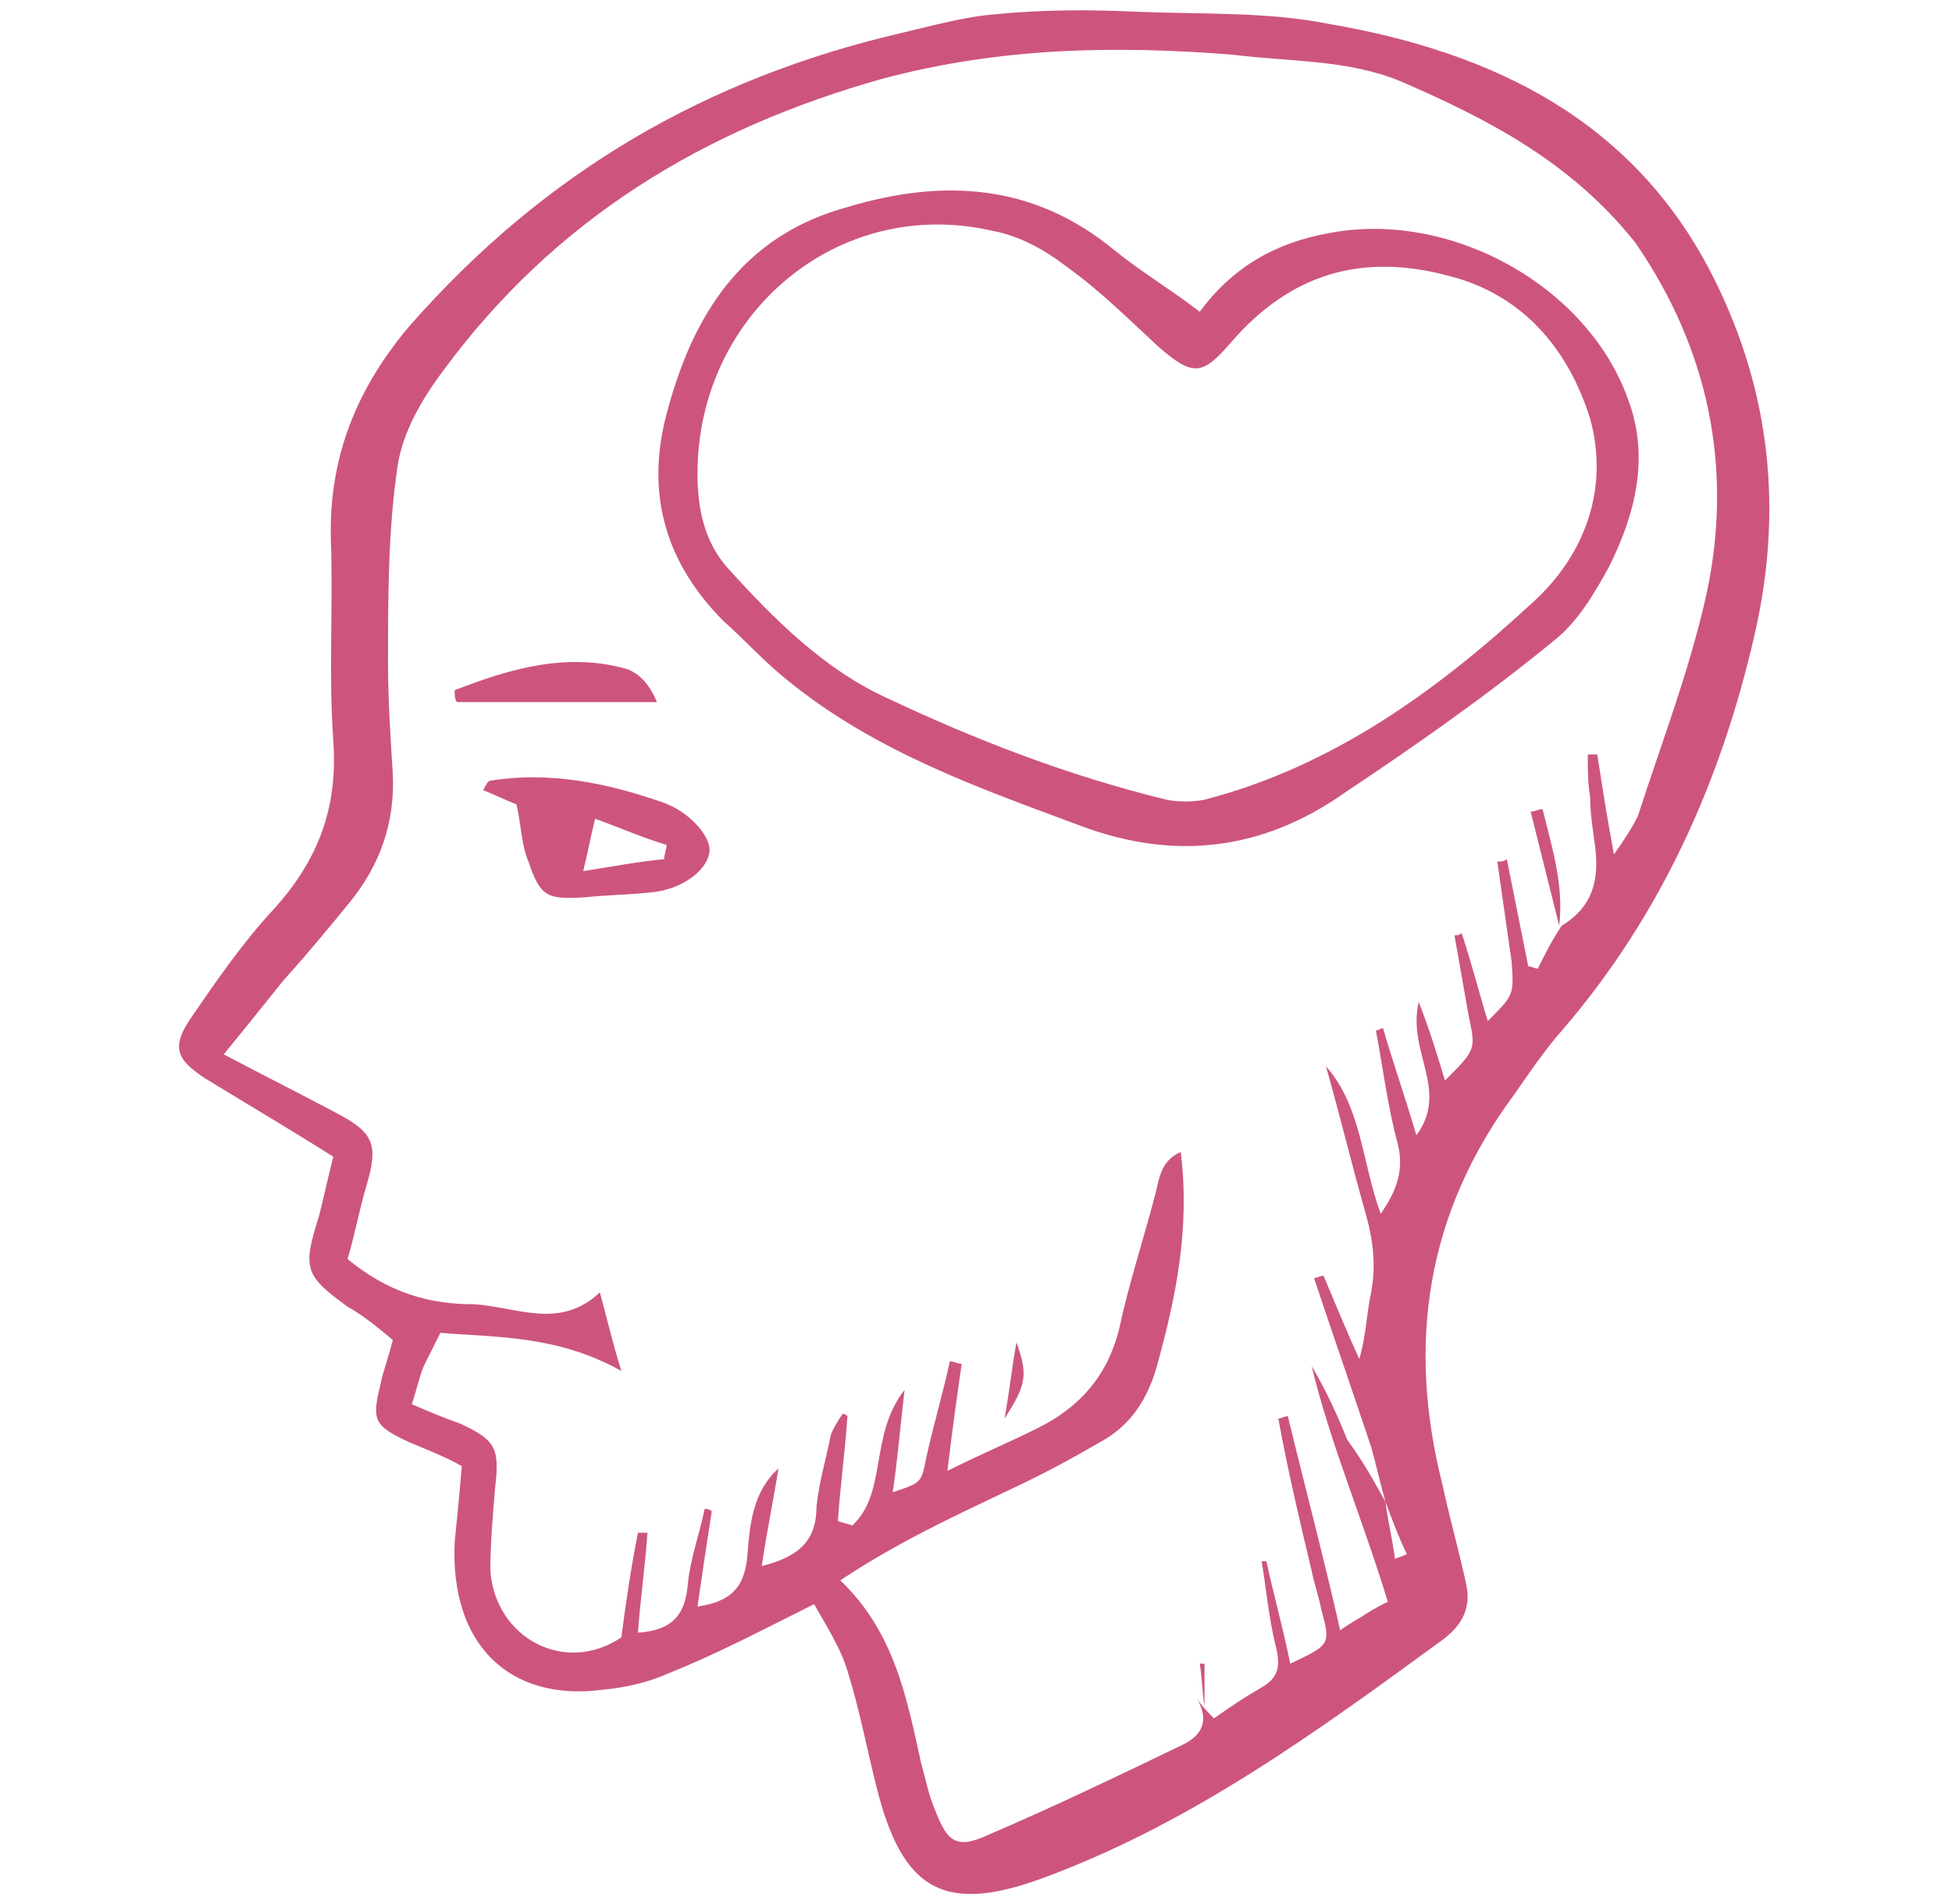
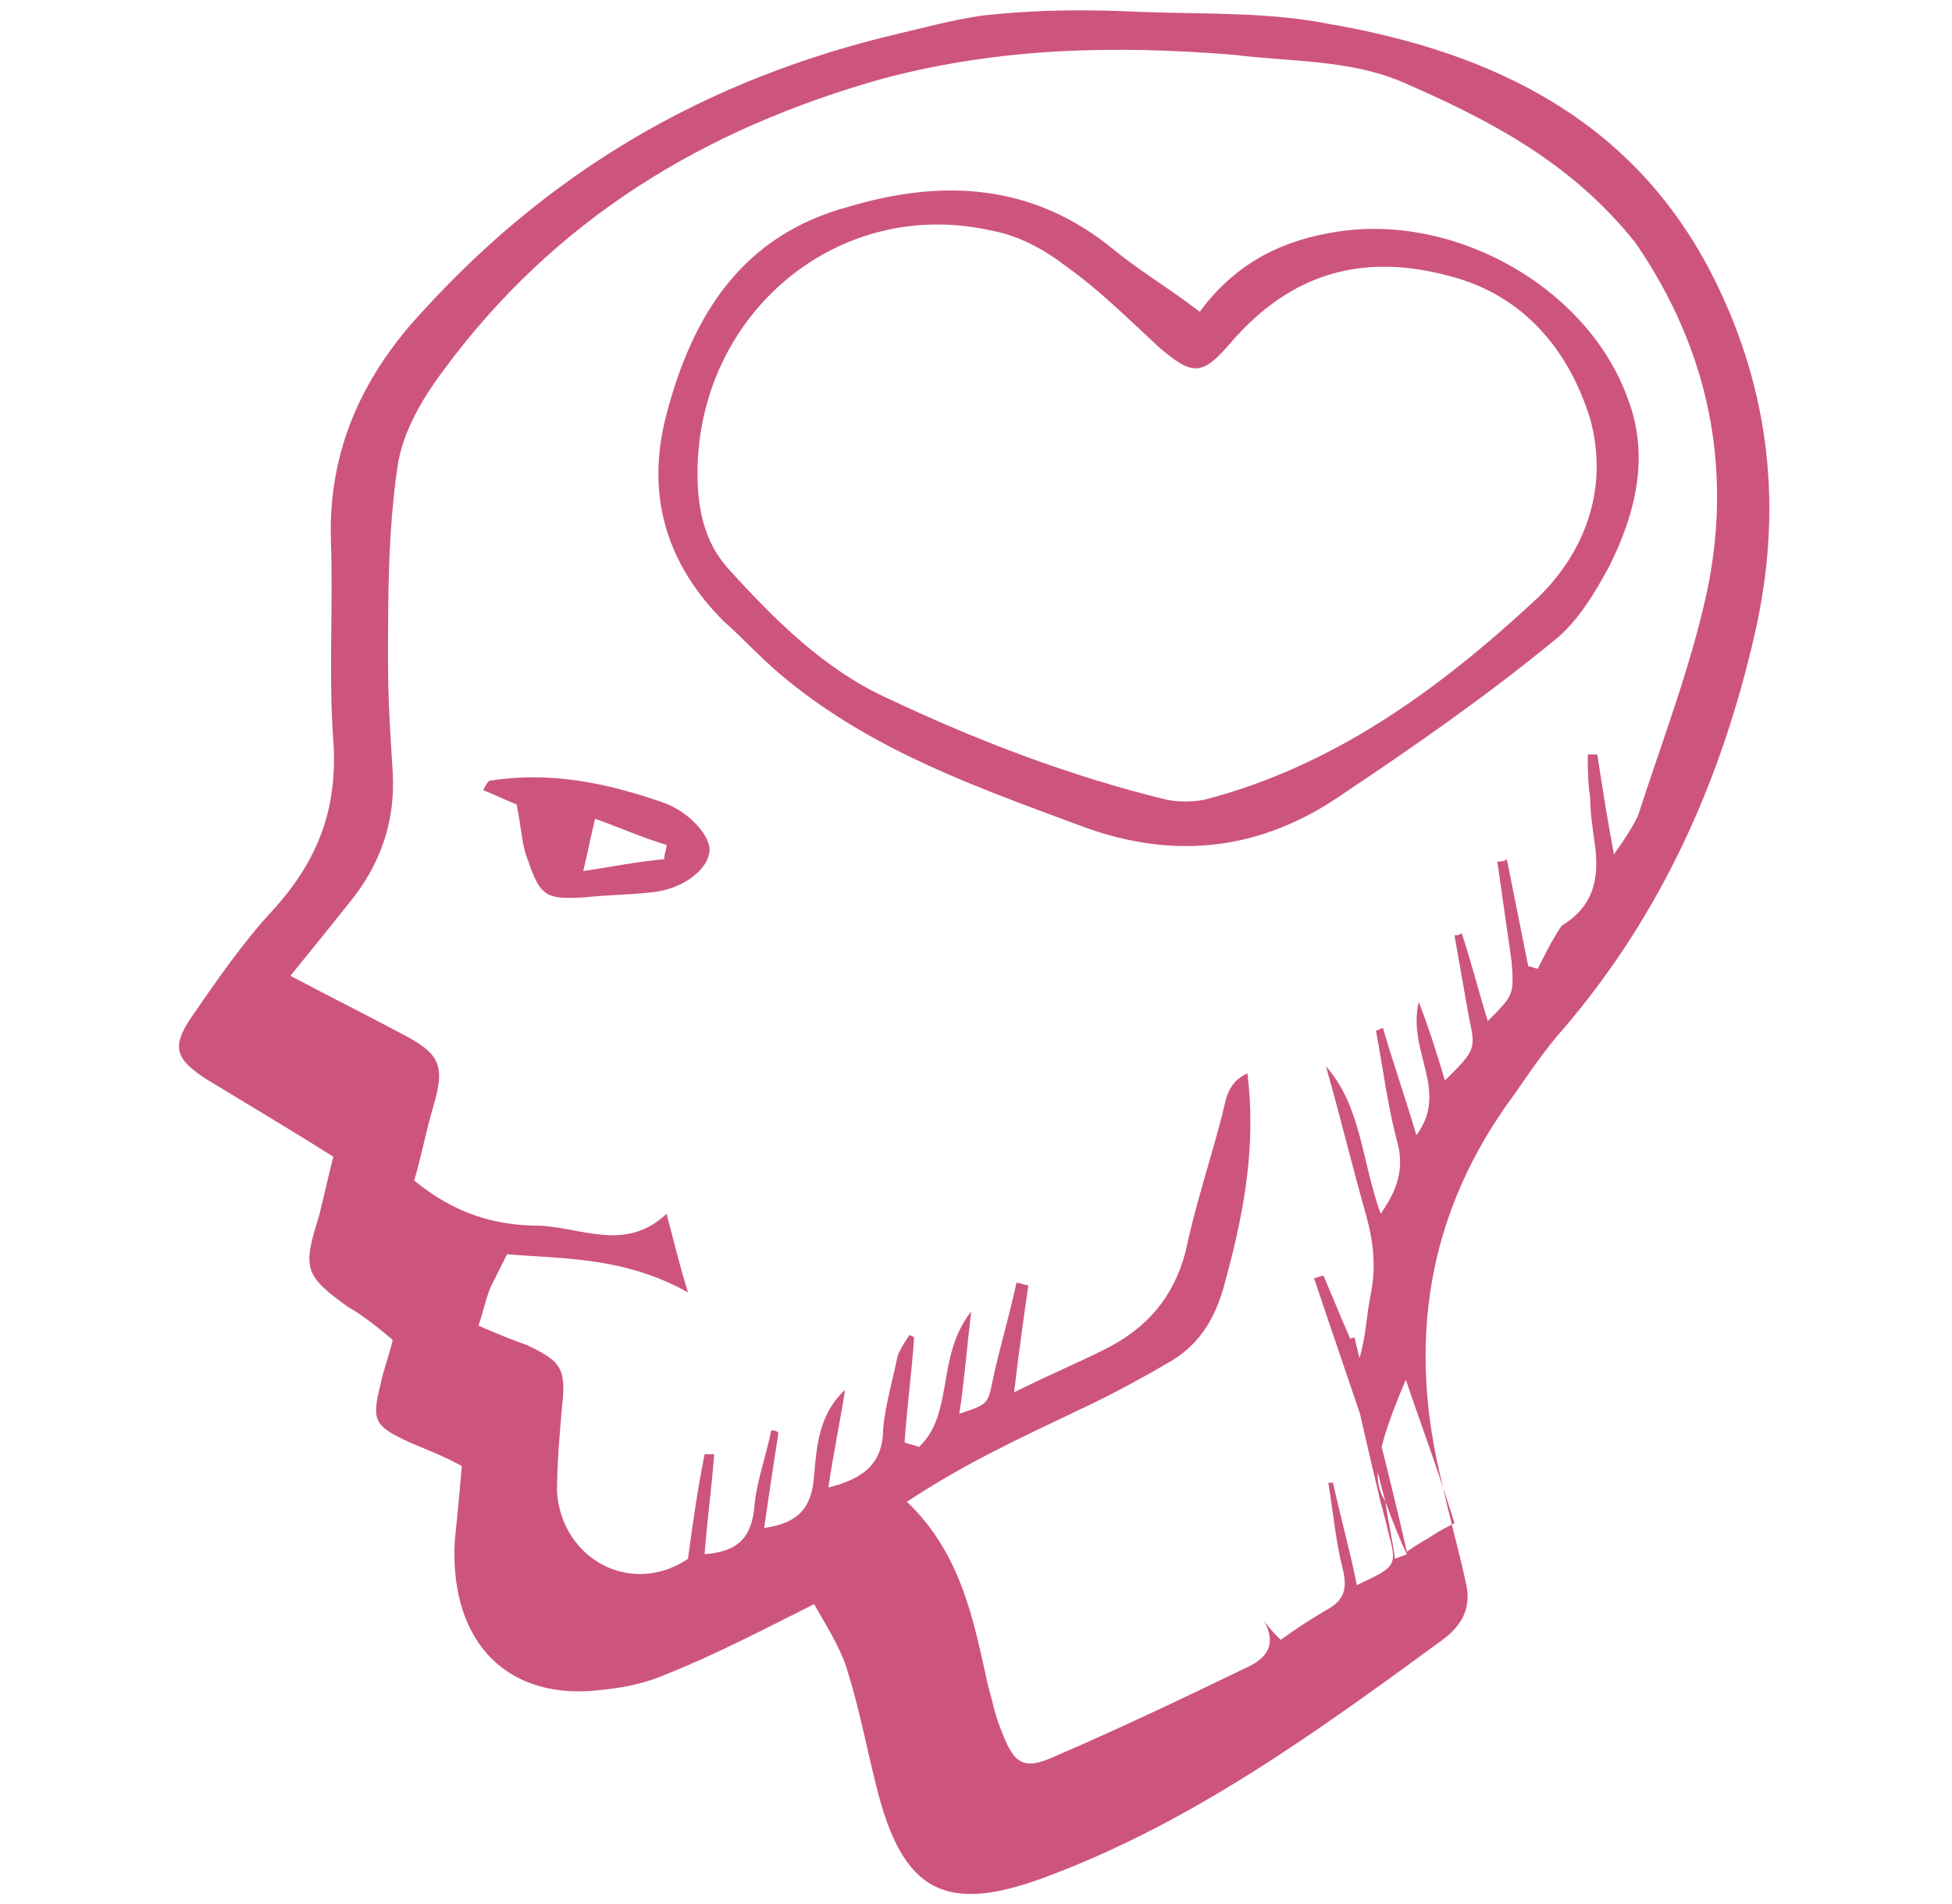
<svg xmlns="http://www.w3.org/2000/svg" version="1.1" id="Layer_1" x="0px" y="0px" width="82px" height="80px" viewBox="0 0 82 80" enable-background="new 0 0 82 80" xml:space="preserve">
  <g>
    <g>
-       <path fill="#CD557D" d="M34.2,67.4c-2.2,1.1-4.1,2.1-6.1,2.9c-0.9,0.4-1.8,0.6-2.8,0.7c-3.9,0.5-6.4-1.9-6.2-6.2    c0.1-1,0.2-2,0.3-3.2c-0.7-0.4-1.5-0.7-2.2-1c-1.5-0.7-1.6-0.9-1.2-2.5c0.1-0.5,0.3-1,0.5-1.8c-0.6-0.5-1.2-1-1.9-1.4    c-1.8-1.3-1.9-1.6-1.2-3.8c0.2-0.8,0.4-1.7,0.6-2.5c-1.9-1.2-3.6-2.2-5.4-3.3c-1.2-0.8-1.4-1.3-0.6-2.5c1.1-1.6,2.2-3.2,3.5-4.6    c1.9-2.1,2.7-4.3,2.5-7.1c-0.2-2.8,0-5.6-0.1-8.4c-0.1-3.5,1.1-6.4,3.3-9C22.9,7.2,29.7,3.3,37.8,1.4c1.3-0.3,2.7-0.7,4-0.8    c2-0.2,4.1-0.2,6.1-0.1c2.7,0.1,5.4,0,7.9,0.5C62.8,2.2,68.7,5.1,72,11.7c2.4,4.8,2.9,9.8,1.7,15c-1.4,6.1-3.9,11.7-8,16.5    c-0.8,0.9-1.4,1.8-2.1,2.8c-3.7,5-4.5,10.5-3,16.4c0.3,1.4,0.7,2.8,1,4.2c0.2,1-0.2,1.7-1,2.3c-5.2,3.8-10.4,7.6-16.5,9.9    c-4.4,1.7-6.2,0.7-7.3-3.8c-0.4-1.6-0.7-3.2-1.2-4.8C35.3,69.2,34.7,68.3,34.2,67.4L34.2,67.4z M58.2,63.1    c0.1,0.8,0.3,1.6,0.4,2.4c0.2-0.1,0.3-0.1,0.5-0.2C58.8,64.7,58.5,63.9,58.2,63.1c-0.2-0.7-0.4-1.6-0.6-2.3    c-0.8-2.4-1.6-4.7-2.4-7.1c0.1,0,0.3-0.1,0.4-0.1c0.5,1.2,1,2.4,1.5,3.5c0.3-1,0.3-1.9,0.5-2.8c0.2-1.1,0.1-2.1-0.2-3.2    c-0.6-2.1-1.1-4.2-1.7-6.3c1.5,1.7,1.5,4,2.3,6.2c0.7-1,1-1.9,0.7-3c-0.4-1.5-0.6-3.1-0.9-4.7c0.1,0,0.2-0.1,0.3-0.1    c0.4,1.4,0.9,2.8,1.4,4.5c1.4-1.9-0.4-3.5,0.1-5.6c0.5,1.3,0.8,2.3,1.1,3.3c1.3-1.3,1.3-1.3,1-2.7c-0.2-1.1-0.4-2.3-0.6-3.4    c0.1,0,0.2,0,0.3-0.1c0.4,1.2,0.7,2.4,1.1,3.7c1.1-1.1,1.1-1.1,1-2.5c-0.2-1.4-0.4-2.8-0.6-4.2c0.1,0,0.3,0,0.4-0.1    c0.3,1.5,0.6,3,0.9,4.5c0.1,0,0.3,0.1,0.4,0.1c0.3-0.6,0.6-1.2,1-1.8l0,0c1.3-0.8,1.6-1.9,1.4-3.4c-0.1-0.7-0.2-1.4-0.2-2    c-0.1-0.6-0.1-1.2-0.1-1.8c0.1,0,0.3,0,0.4,0c0.2,1.3,0.4,2.6,0.7,4.2c0.5-0.7,0.8-1.2,1-1.6c1-3.1,2.2-6.2,2.9-9.4    c1.1-5.2,0.1-10.2-3-14.7C66,6.8,62.5,5,58.8,3.4c-2.2-0.9-4.6-0.8-7-1.1c-5-0.4-9.8-0.3-14.7,1c-7.5,2.1-13.8,5.9-18.5,12.3    c-0.9,1.2-1.7,2.6-1.9,4c-0.4,2.7-0.4,5.5-0.4,8.2c0,1.6,0.1,3.1,0.2,4.7c0.1,2-0.5,3.8-1.8,5.4c-0.9,1.1-1.8,2.2-2.8,3.3    c-0.8,1-1.6,2-2.5,3.1c1.7,0.9,3.3,1.7,4.8,2.5c1.5,0.8,1.7,1.3,1.2,3c-0.3,1-0.5,2.1-0.8,3.1c1.7,1.4,3.4,1.9,5.3,1.9    c1.8,0.1,3.6,1.1,5.3-0.5c0.3,1.1,0.5,2,0.9,3.3c-2.7-1.5-5.2-1.4-7.6-1.6c-0.3,0.6-0.5,1-0.7,1.4c-0.2,0.5-0.3,1-0.5,1.6    c0.7,0.3,1.4,0.6,2,0.8c1.5,0.7,1.7,1,1.5,2.7c-0.1,1.2-0.2,2.3-0.2,3.5c0.2,2.8,3.1,4.4,5.5,2.8c0.2-1.5,0.4-2.9,0.7-4.4    c0.1,0,0.3,0,0.4,0c-0.1,1.4-0.3,2.8-0.4,4.2c1.4-0.1,2-0.7,2.1-2.1c0.1-1,0.5-2.1,0.7-3.1c0.1,0,0.2,0,0.3,0.1    c-0.2,1.3-0.4,2.6-0.6,4c1.4-0.2,2-0.8,2.1-2.2c0.1-1.2,0.2-2.6,1.3-3.6c-0.2,1.3-0.5,2.7-0.7,4.1c1.6-0.4,2.3-1.1,2.3-2.5    c0.1-1,0.4-2,0.6-3c0.1-0.3,0.3-0.6,0.5-0.9c0.1,0,0.2,0.1,0.2,0.1c-0.1,1.5-0.3,2.9-0.4,4.4c0.2,0.1,0.4,0.1,0.6,0.2    c1.5-1.4,0.7-3.8,2.2-5.7c-0.2,1.7-0.3,3-0.5,4.3c1.2-0.4,1.2-0.4,1.4-1.4c0.3-1.4,0.7-2.7,1-4.1c0.2,0,0.3,0.1,0.5,0.1    c-0.2,1.4-0.4,2.8-0.6,4.5c1.4-0.7,2.6-1.2,3.8-1.8c1.8-0.9,2.9-2.2,3.4-4.1c0.4-1.9,1-3.7,1.5-5.6c0.2-0.7,0.2-1.5,1.1-1.9    c0.4,3.2-0.2,6.1-1,9c-0.4,1.4-1.1,2.5-2.4,3.2c-1.2,0.7-2.5,1.4-3.8,2c-2.3,1.1-4.7,2.2-7.1,3.8c2.3,2.2,2.8,5,3.4,7.7    c0.2,0.7,0.3,1.3,0.6,2c0.5,1.3,0.9,1.6,2.2,1c2.8-1.2,5.5-2.5,8.2-3.8c0.8-0.4,1.1-1,0.6-1.9l0,0c0.2,0.3,0.5,0.6,0.7,0.8    c0.7-0.5,1.3-0.9,2-1.3c0.7-0.4,0.8-0.9,0.6-1.7c-0.3-1.2-0.4-2.4-0.6-3.6c0.1,0,0.1,0,0.2,0c0.3,1.4,0.7,2.8,1,4.3    c1.7-0.8,1.7-0.8,1.3-2.3c-0.1-0.5-0.3-1.1-0.4-1.6c-0.5-2.1-1-4.2-1.4-6.4c0.1,0,0.3-0.1,0.4-0.1c0.7,2.9,1.5,5.9,2.2,9    c0.4-0.3,0.8-0.5,1.1-0.7c0.3-0.2,0.7-0.4,0.9-0.5c-1.1-3.6-2.4-6.6-3.2-9.9c0.6,1,1.1,2.1,1.5,3.1C57.4,61.6,57.8,62.4,58.2,63.1    L58.2,63.1z" />
+       <path fill="#CD557D" d="M34.2,67.4c-2.2,1.1-4.1,2.1-6.1,2.9c-0.9,0.4-1.8,0.6-2.8,0.7c-3.9,0.5-6.4-1.9-6.2-6.2    c0.1-1,0.2-2,0.3-3.2c-0.7-0.4-1.5-0.7-2.2-1c-1.5-0.7-1.6-0.9-1.2-2.5c0.1-0.5,0.3-1,0.5-1.8c-0.6-0.5-1.2-1-1.9-1.4    c-1.8-1.3-1.9-1.6-1.2-3.8c0.2-0.8,0.4-1.7,0.6-2.5c-1.9-1.2-3.6-2.2-5.4-3.3c-1.2-0.8-1.4-1.3-0.6-2.5c1.1-1.6,2.2-3.2,3.5-4.6    c1.9-2.1,2.7-4.3,2.5-7.1c-0.2-2.8,0-5.6-0.1-8.4c-0.1-3.5,1.1-6.4,3.3-9C22.9,7.2,29.7,3.3,37.8,1.4c1.3-0.3,2.7-0.7,4-0.8    c2-0.2,4.1-0.2,6.1-0.1c2.7,0.1,5.4,0,7.9,0.5C62.8,2.2,68.7,5.1,72,11.7c2.4,4.8,2.9,9.8,1.7,15c-1.4,6.1-3.9,11.7-8,16.5    c-0.8,0.9-1.4,1.8-2.1,2.8c-3.7,5-4.5,10.5-3,16.4c0.3,1.4,0.7,2.8,1,4.2c0.2,1-0.2,1.7-1,2.3c-5.2,3.8-10.4,7.6-16.5,9.9    c-4.4,1.7-6.2,0.7-7.3-3.8c-0.4-1.6-0.7-3.2-1.2-4.8C35.3,69.2,34.7,68.3,34.2,67.4L34.2,67.4z M58.2,63.1    c0.1,0.8,0.3,1.6,0.4,2.4c0.2-0.1,0.3-0.1,0.5-0.2C58.8,64.7,58.5,63.9,58.2,63.1c-0.2-0.7-0.4-1.6-0.6-2.3    c-0.8-2.4-1.6-4.7-2.4-7.1c0.1,0,0.3-0.1,0.4-0.1c0.5,1.2,1,2.4,1.5,3.5c0.3-1,0.3-1.9,0.5-2.8c0.2-1.1,0.1-2.1-0.2-3.2    c-0.6-2.1-1.1-4.2-1.7-6.3c1.5,1.7,1.5,4,2.3,6.2c0.7-1,1-1.9,0.7-3c-0.4-1.5-0.6-3.1-0.9-4.7c0.1,0,0.2-0.1,0.3-0.1    c0.4,1.4,0.9,2.8,1.4,4.5c1.4-1.9-0.4-3.5,0.1-5.6c0.5,1.3,0.8,2.3,1.1,3.3c1.3-1.3,1.3-1.3,1-2.7c-0.2-1.1-0.4-2.3-0.6-3.4    c0.1,0,0.2,0,0.3-0.1c0.4,1.2,0.7,2.4,1.1,3.7c1.1-1.1,1.1-1.1,1-2.5c-0.2-1.4-0.4-2.8-0.6-4.2c0.1,0,0.3,0,0.4-0.1    c0.3,1.5,0.6,3,0.9,4.5c0.1,0,0.3,0.1,0.4,0.1c0.3-0.6,0.6-1.2,1-1.8l0,0c1.3-0.8,1.6-1.9,1.4-3.4c-0.1-0.7-0.2-1.4-0.2-2    c-0.1-0.6-0.1-1.2-0.1-1.8c0.1,0,0.3,0,0.4,0c0.2,1.3,0.4,2.6,0.7,4.2c0.5-0.7,0.8-1.2,1-1.6c1-3.1,2.2-6.2,2.9-9.4    c1.1-5.2,0.1-10.2-3-14.7C66,6.8,62.5,5,58.8,3.4c-2.2-0.9-4.6-0.8-7-1.1c-5-0.4-9.8-0.3-14.7,1c-7.5,2.1-13.8,5.9-18.5,12.3    c-0.9,1.2-1.7,2.6-1.9,4c-0.4,2.7-0.4,5.5-0.4,8.2c0,1.6,0.1,3.1,0.2,4.7c0.1,2-0.5,3.8-1.8,5.4c-0.8,1-1.6,2-2.5,3.1c1.7,0.9,3.3,1.7,4.8,2.5c1.5,0.8,1.7,1.3,1.2,3c-0.3,1-0.5,2.1-0.8,3.1c1.7,1.4,3.4,1.9,5.3,1.9    c1.8,0.1,3.6,1.1,5.3-0.5c0.3,1.1,0.5,2,0.9,3.3c-2.7-1.5-5.2-1.4-7.6-1.6c-0.3,0.6-0.5,1-0.7,1.4c-0.2,0.5-0.3,1-0.5,1.6    c0.7,0.3,1.4,0.6,2,0.8c1.5,0.7,1.7,1,1.5,2.7c-0.1,1.2-0.2,2.3-0.2,3.5c0.2,2.8,3.1,4.4,5.5,2.8c0.2-1.5,0.4-2.9,0.7-4.4    c0.1,0,0.3,0,0.4,0c-0.1,1.4-0.3,2.8-0.4,4.2c1.4-0.1,2-0.7,2.1-2.1c0.1-1,0.5-2.1,0.7-3.1c0.1,0,0.2,0,0.3,0.1    c-0.2,1.3-0.4,2.6-0.6,4c1.4-0.2,2-0.8,2.1-2.2c0.1-1.2,0.2-2.6,1.3-3.6c-0.2,1.3-0.5,2.7-0.7,4.1c1.6-0.4,2.3-1.1,2.3-2.5    c0.1-1,0.4-2,0.6-3c0.1-0.3,0.3-0.6,0.5-0.9c0.1,0,0.2,0.1,0.2,0.1c-0.1,1.5-0.3,2.9-0.4,4.4c0.2,0.1,0.4,0.1,0.6,0.2    c1.5-1.4,0.7-3.8,2.2-5.7c-0.2,1.7-0.3,3-0.5,4.3c1.2-0.4,1.2-0.4,1.4-1.4c0.3-1.4,0.7-2.7,1-4.1c0.2,0,0.3,0.1,0.5,0.1    c-0.2,1.4-0.4,2.8-0.6,4.5c1.4-0.7,2.6-1.2,3.8-1.8c1.8-0.9,2.9-2.2,3.4-4.1c0.4-1.9,1-3.7,1.5-5.6c0.2-0.7,0.2-1.5,1.1-1.9    c0.4,3.2-0.2,6.1-1,9c-0.4,1.4-1.1,2.5-2.4,3.2c-1.2,0.7-2.5,1.4-3.8,2c-2.3,1.1-4.7,2.2-7.1,3.8c2.3,2.2,2.8,5,3.4,7.7    c0.2,0.7,0.3,1.3,0.6,2c0.5,1.3,0.9,1.6,2.2,1c2.8-1.2,5.5-2.5,8.2-3.8c0.8-0.4,1.1-1,0.6-1.9l0,0c0.2,0.3,0.5,0.6,0.7,0.8    c0.7-0.5,1.3-0.9,2-1.3c0.7-0.4,0.8-0.9,0.6-1.7c-0.3-1.2-0.4-2.4-0.6-3.6c0.1,0,0.1,0,0.2,0c0.3,1.4,0.7,2.8,1,4.3    c1.7-0.8,1.7-0.8,1.3-2.3c-0.1-0.5-0.3-1.1-0.4-1.6c-0.5-2.1-1-4.2-1.4-6.4c0.1,0,0.3-0.1,0.4-0.1c0.7,2.9,1.5,5.9,2.2,9    c0.4-0.3,0.8-0.5,1.1-0.7c0.3-0.2,0.7-0.4,0.9-0.5c-1.1-3.6-2.4-6.6-3.2-9.9c0.6,1,1.1,2.1,1.5,3.1C57.4,61.6,57.8,62.4,58.2,63.1    L58.2,63.1z" />
      <path fill="#CD557D" d="M50.4,13.1c1.4-1.9,3.2-2.9,5.4-3.3c5.1-1,10.9,2.2,12.6,7c0.9,2.4,0.3,4.8-0.8,7    c-0.6,1.1-1.3,2.3-2.3,3.1c-2.8,2.3-5.8,4.4-8.8,6.4c-3.4,2.4-7.1,2.9-11.1,1.4c-4.3-1.6-8.6-3.1-12.3-6.1c-1-0.8-1.8-1.7-2.7-2.5    c-2.4-2.4-3.3-5.3-2.4-8.7c1.1-4.2,3.2-7.5,7.6-8.7c4-1.2,7.8-1,11.2,1.8C47.9,11.4,49.1,12.1,50.4,13.1L50.4,13.1z M29.3,19.9    c0,1.5,0.3,2.9,1.3,4c1.9,2.1,4,4.2,6.6,5.4c3.8,1.8,7.7,3.3,11.8,4.3c0.5,0.1,1.1,0.1,1.6,0c5.4-1.4,9.8-4.6,13.8-8.3    c2.2-2,3.2-4.8,2.4-7.7c-0.9-2.9-2.8-5.2-5.9-6c-3.7-1-6.7-0.1-9.2,2.8c-1.2,1.4-1.6,1.4-3,0.2c-1.3-1.2-2.5-2.4-3.9-3.4    c-0.9-0.7-2-1.3-3.1-1.5C35.2,8.2,29.3,13.2,29.3,19.9z" />
      <path fill="#CD557D" d="M21.7,33.8c-0.5-0.2-0.9-0.4-1.4-0.6c0.1-0.2,0.2-0.4,0.3-0.4c2.5-0.4,4.9,0.1,7.2,0.9    c1.2,0.4,2.1,1.5,2,2.1c-0.1,0.8-1.2,1.6-2.5,1.7c-0.9,0.1-1.8,0.1-2.7,0.2c-1.6,0.1-1.9,0-2.4-1.5C21.9,35.5,21.9,34.7,21.7,33.8    z M27.9,36.1c0-0.2,0.1-0.4,0.1-0.6c-1-0.3-1.9-0.7-3-1.1c-0.2,0.8-0.3,1.4-0.5,2.2C25.8,36.4,26.8,36.2,27.9,36.1z" />
-       <path fill="#CD557D" d="M19.1,29c2.3-0.9,4.7-1.6,7.2-0.9c0.6,0.2,1,0.7,1.3,1.4c-2.8,0-5.6,0-8.4,0C19.1,29.4,19.1,29.2,19.1,29z    " />
-       <path fill="#CD557D" d="M65.5,38.9c-0.4-1.6-0.8-3.2-1.2-4.8c0.2,0,0.3-0.1,0.5-0.1C65.2,35.6,65.7,37.2,65.5,38.9    C65.5,39,65.5,38.9,65.5,38.9L65.5,38.9z" />
-       <path fill="#CD557D" d="M42.2,59.6c0.2-1.1,0.3-2.1,0.5-3.2C43.2,57.8,43.1,58.2,42.2,59.6z" />
-       <path fill="#CD557D" d="M50.6,71.7c-0.1-0.6-0.1-1.2-0.2-1.8c0.1,0,0.1,0,0.2,0C50.6,70.5,50.6,71.1,50.6,71.7    C50.6,71.7,50.6,71.7,50.6,71.7z" />
    </g>
  </g>
</svg>